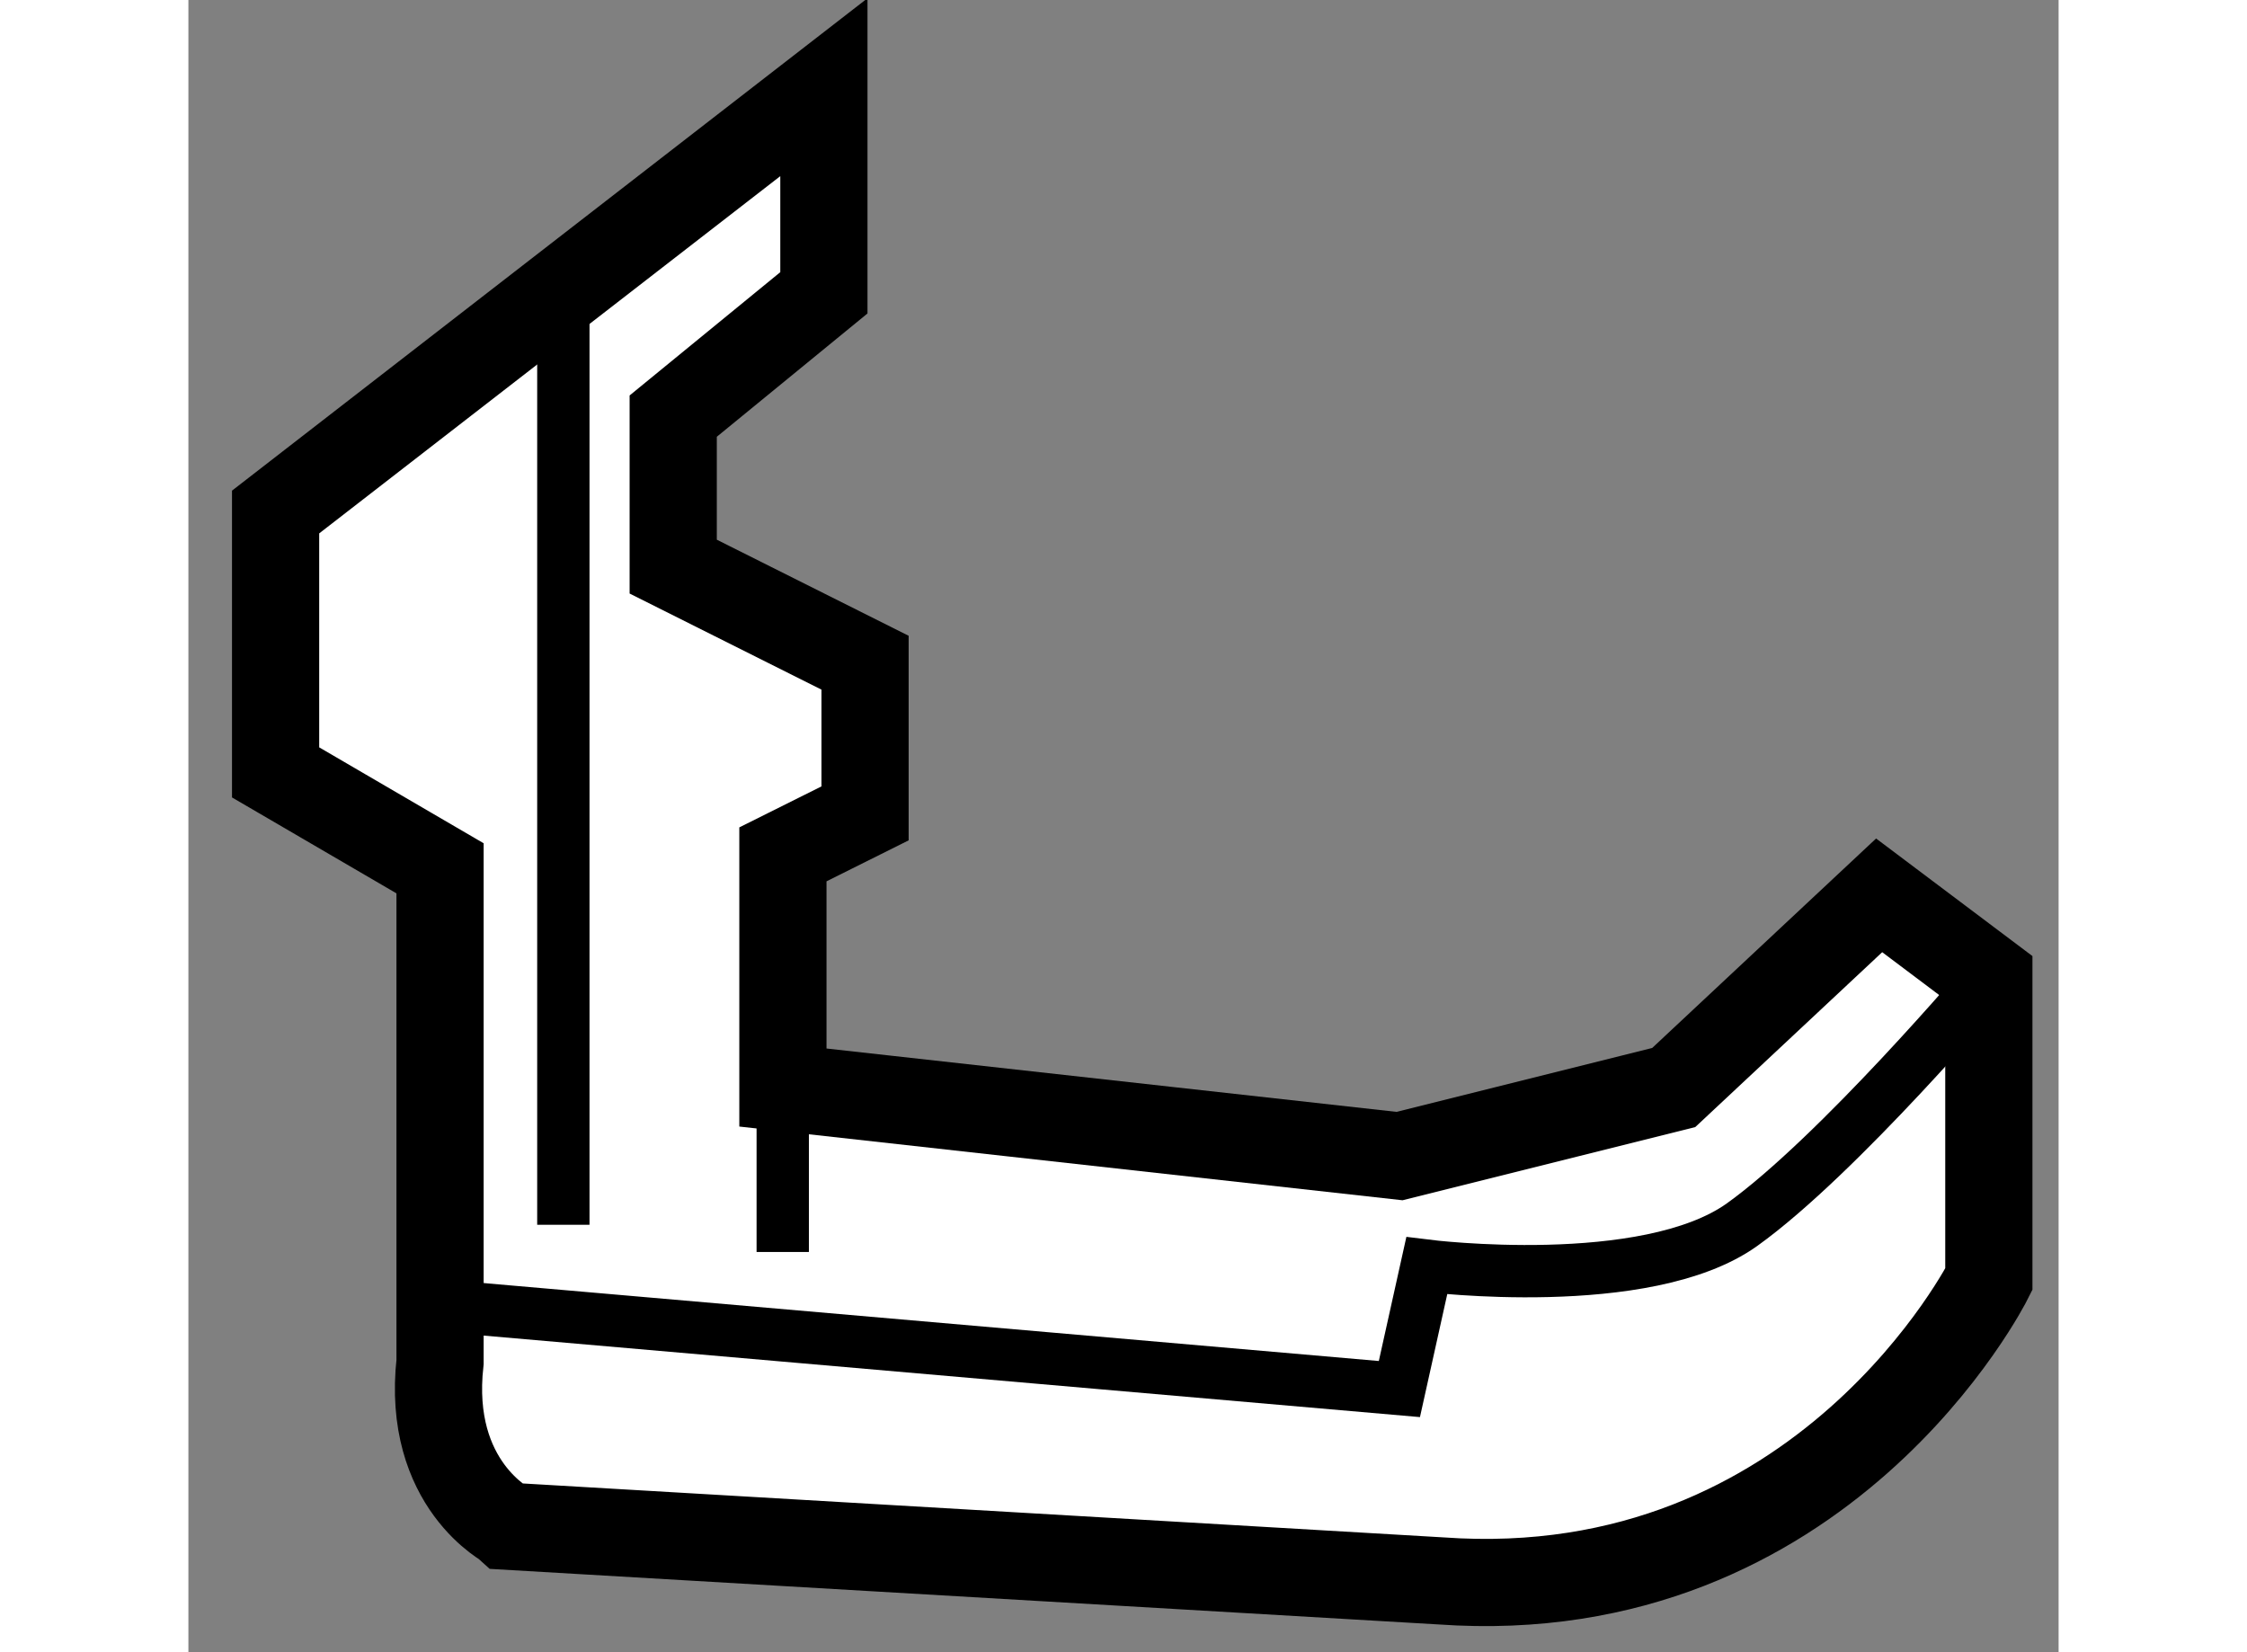
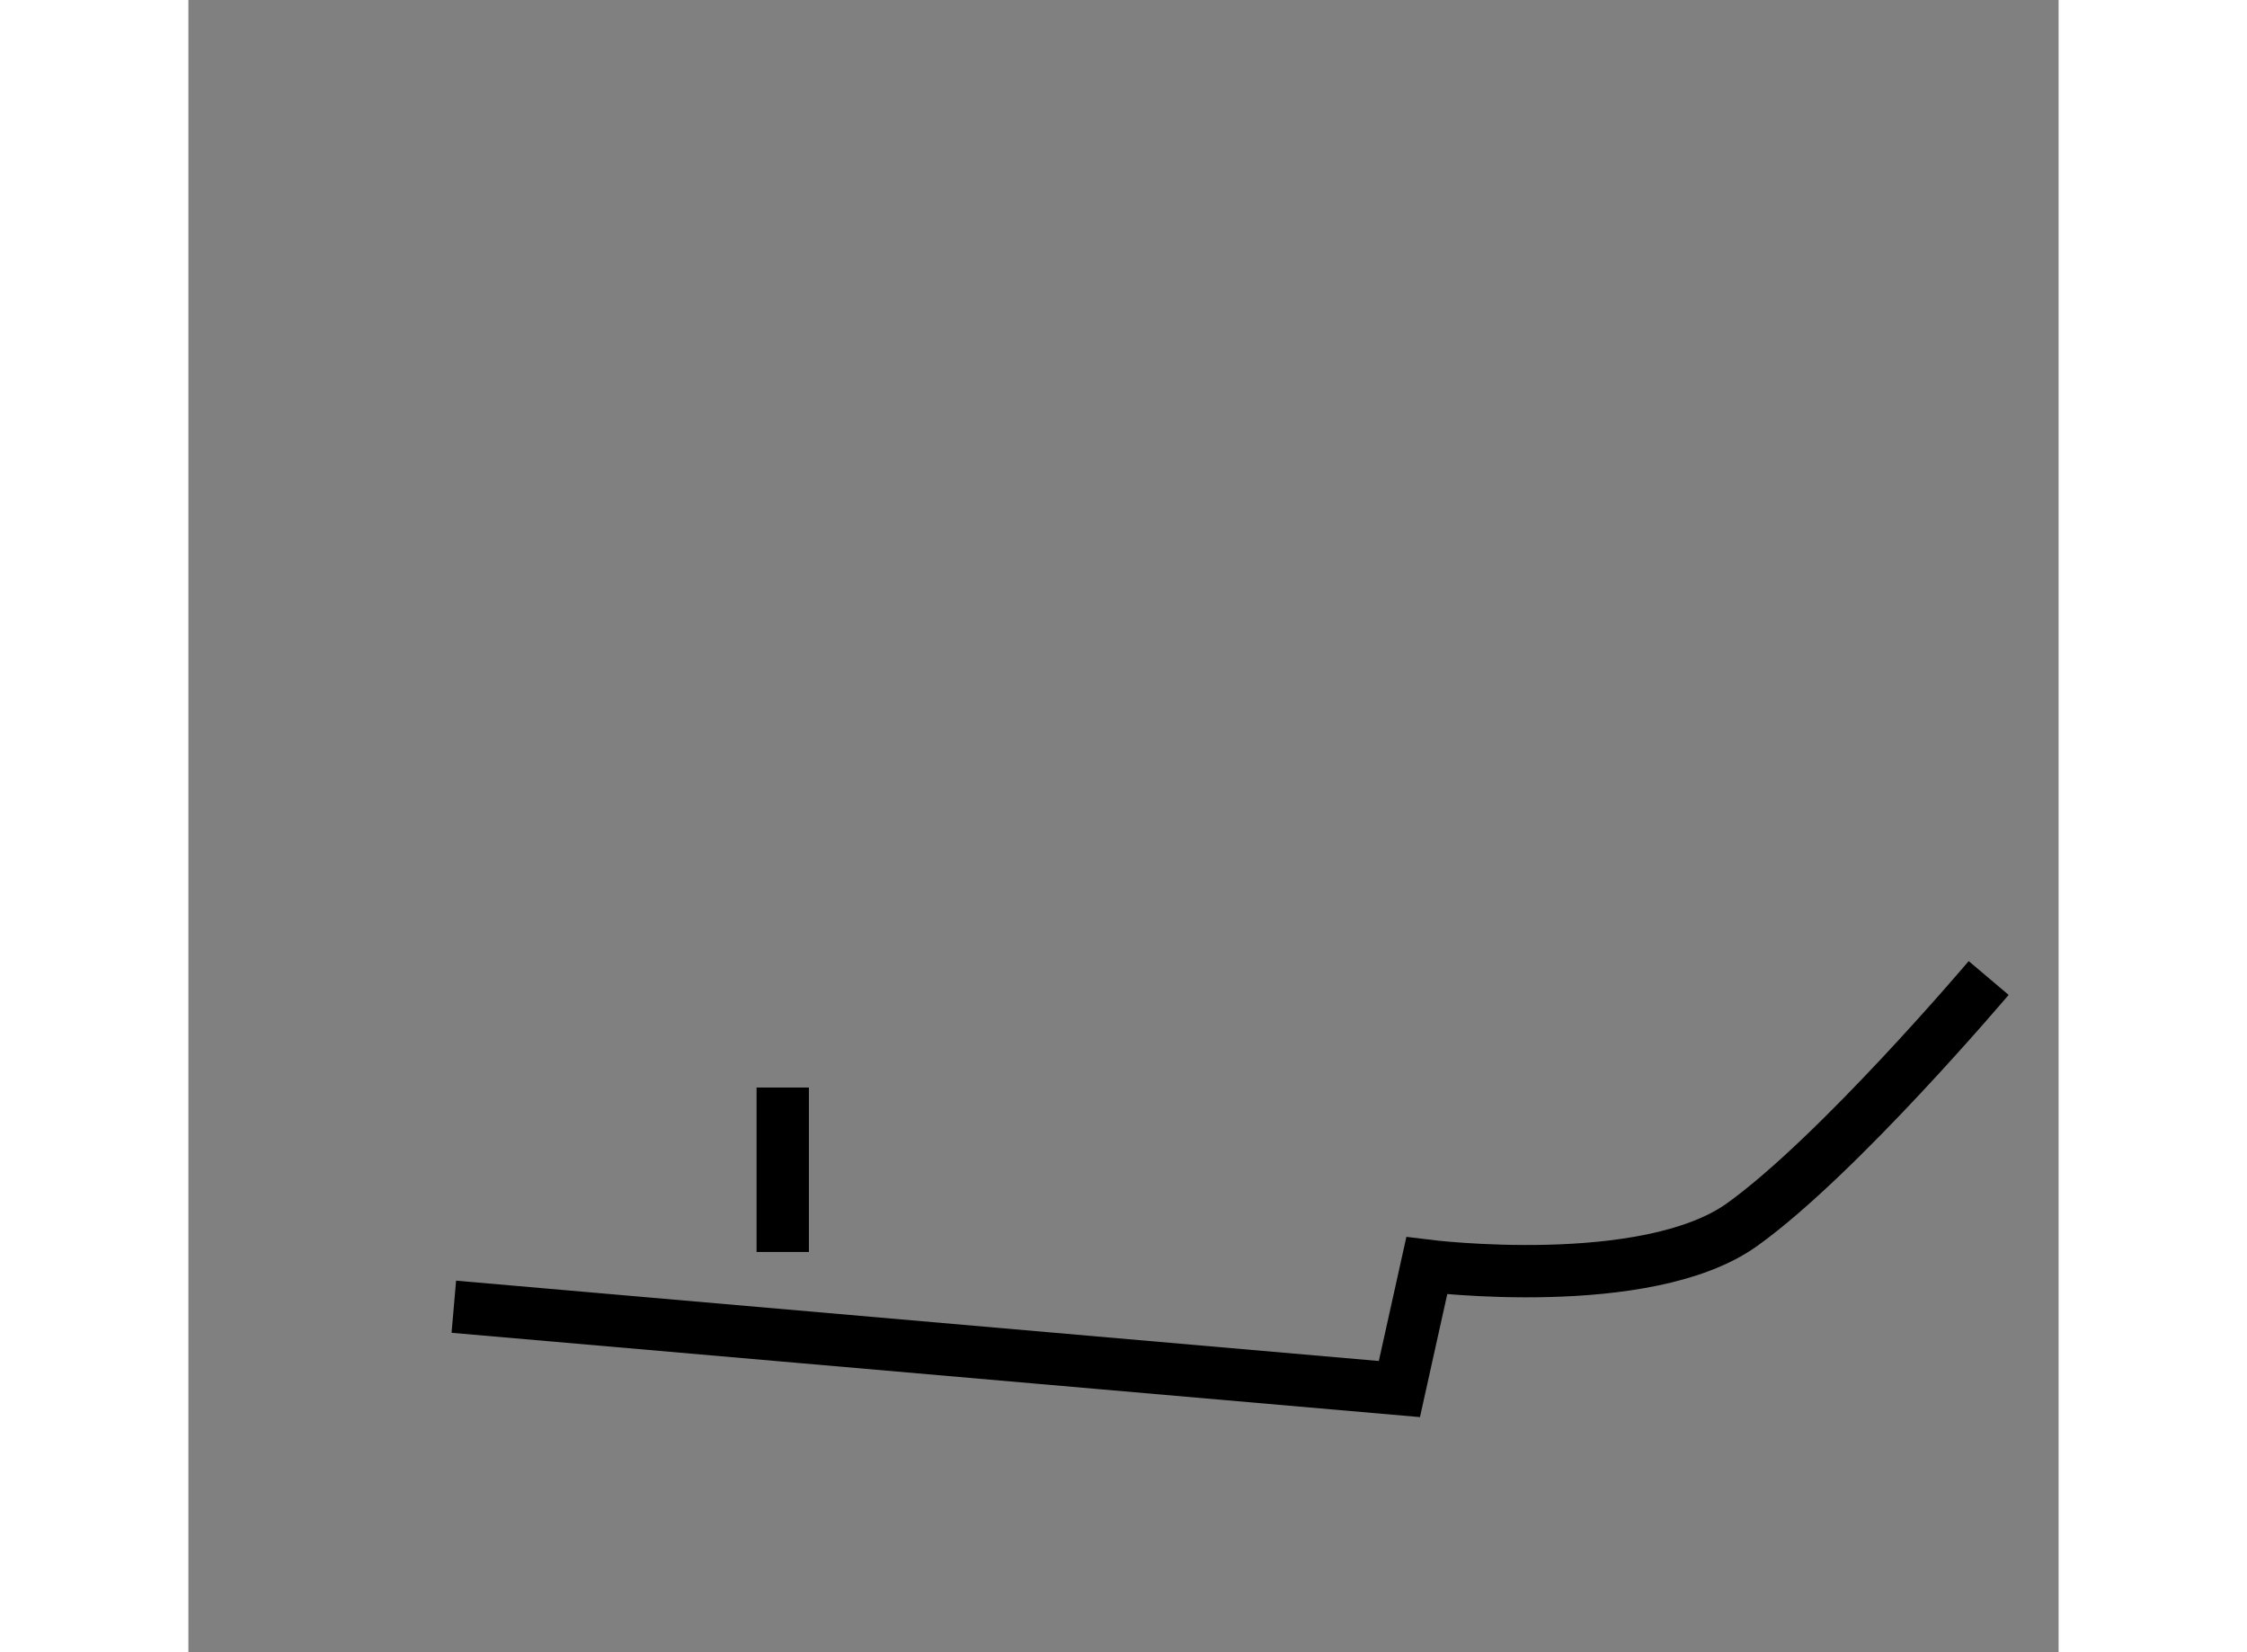
<svg xmlns="http://www.w3.org/2000/svg" version="1.1" x="0px" y="0px" width="244.8px" height="180px" viewBox="48.664 157.37 10.724 9.474" enable-background="new 0 0 244.8 180" xml:space="preserve">
  <rect x="48.664" y="157.37" width="10.724" height="9.474" fill="#808080" stroke="none" />
  <g>
-     <path fill="#FFFFFF" stroke="#000000" stroke-width="0.5" d="M50.107,165.179v-2.83l-0.943-0.55v-1.493l3.144-2.436v1.179    l-0.864,0.707v0.863l1.1,0.551v0.864l-0.471,0.235v1.337l3.536,0.393l1.572-0.393l1.178-1.102l0.629,0.473v1.729    c0,0-0.943,1.886-3.144,1.729l-5.343-0.313C50.5,166.121,50.028,165.885,50.107,165.179z" />
-     <polyline fill="none" stroke="#000000" stroke-width="0.3" points="50.814,158.892 50.814,163.764 50.814,164.393   " />
    <path fill="none" stroke="#000000" stroke-width="0.3" d="M50.186,164.863l5.422,0.472l0.157-0.707c0,0,1.257,0.157,1.807-0.235    c0.551-0.394,1.415-1.415,1.415-1.415" />
    <line fill="none" stroke="#000000" stroke-width="0.3" x1="52.072" y1="163.606" x2="52.072" y2="164.549" />
  </g>
</svg>